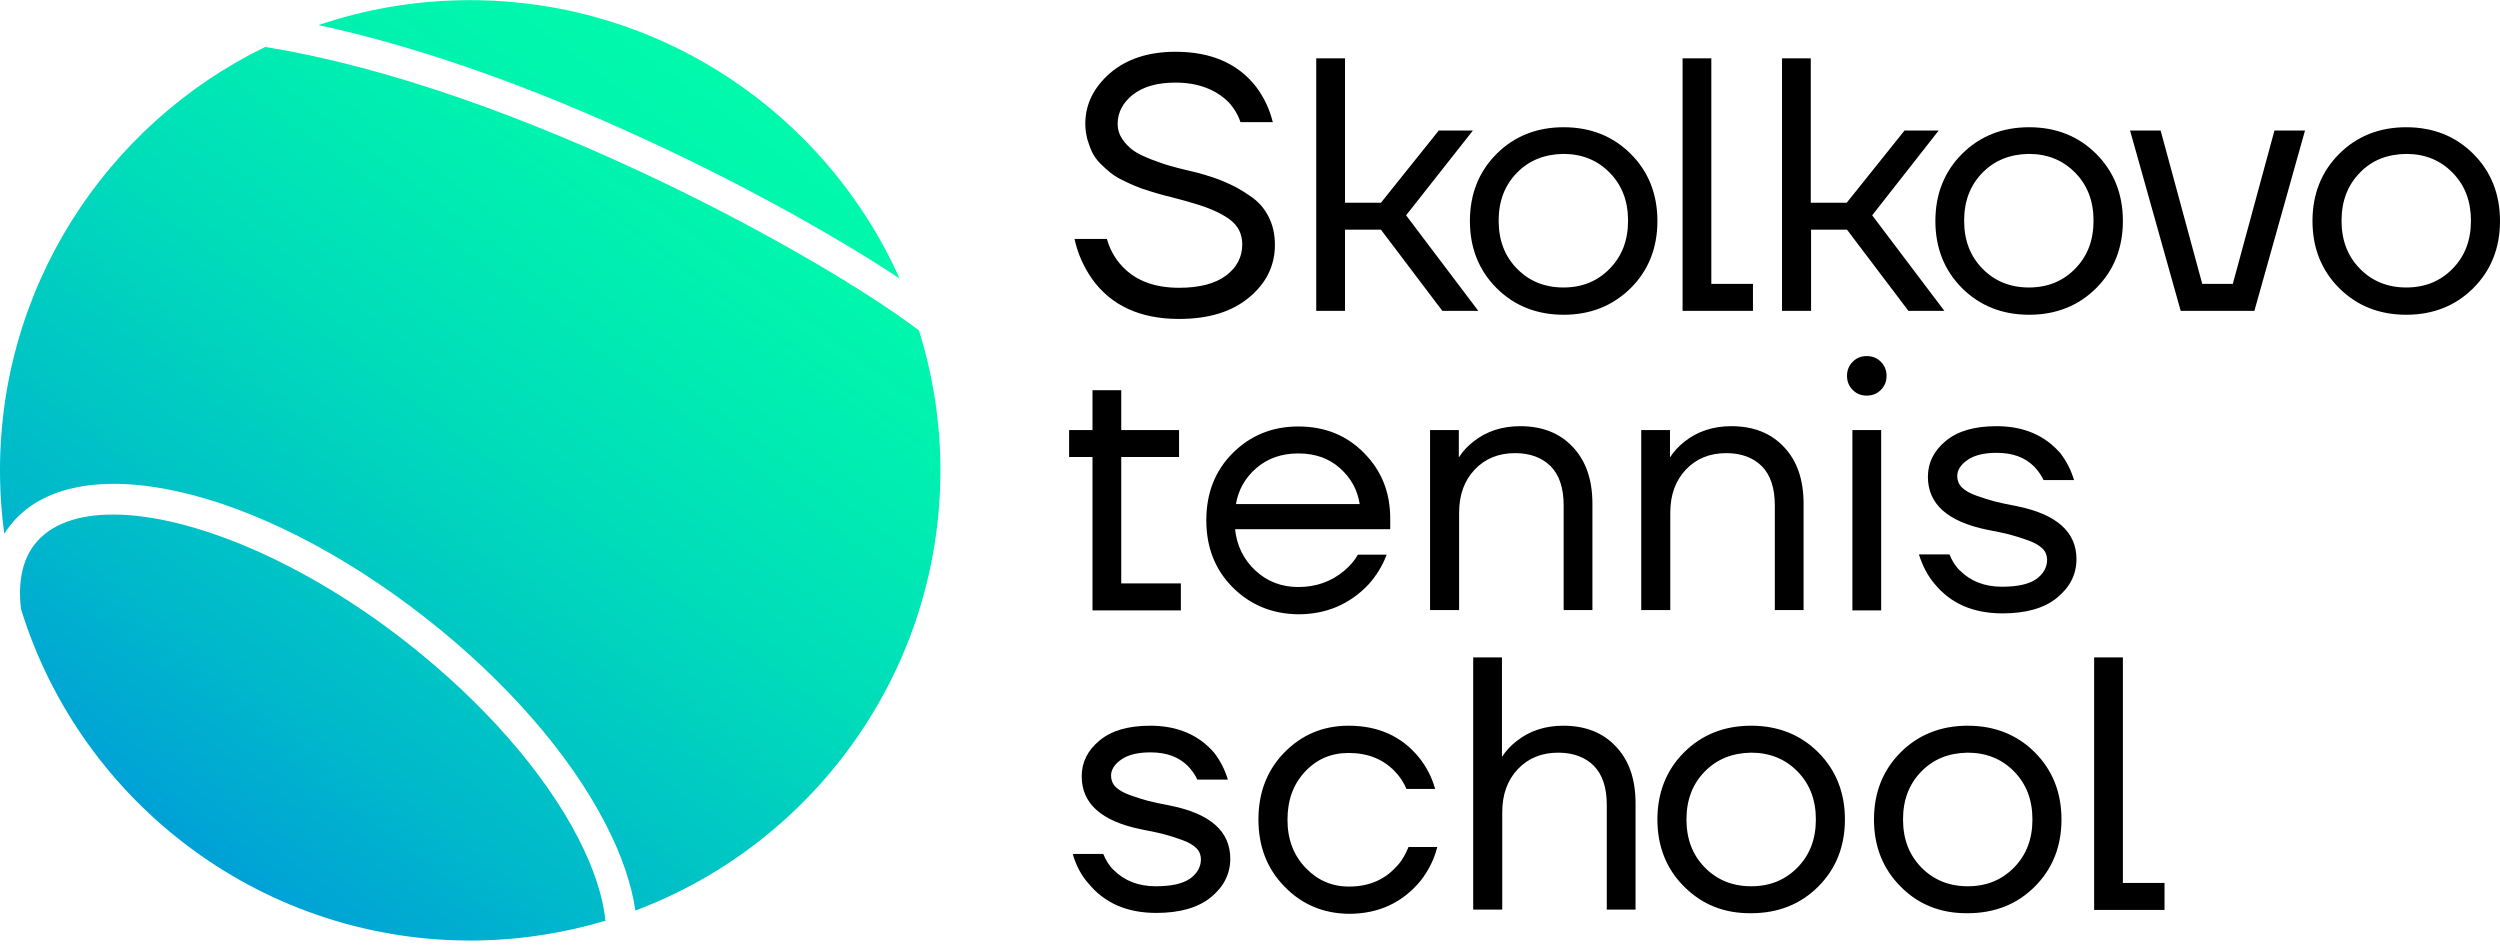
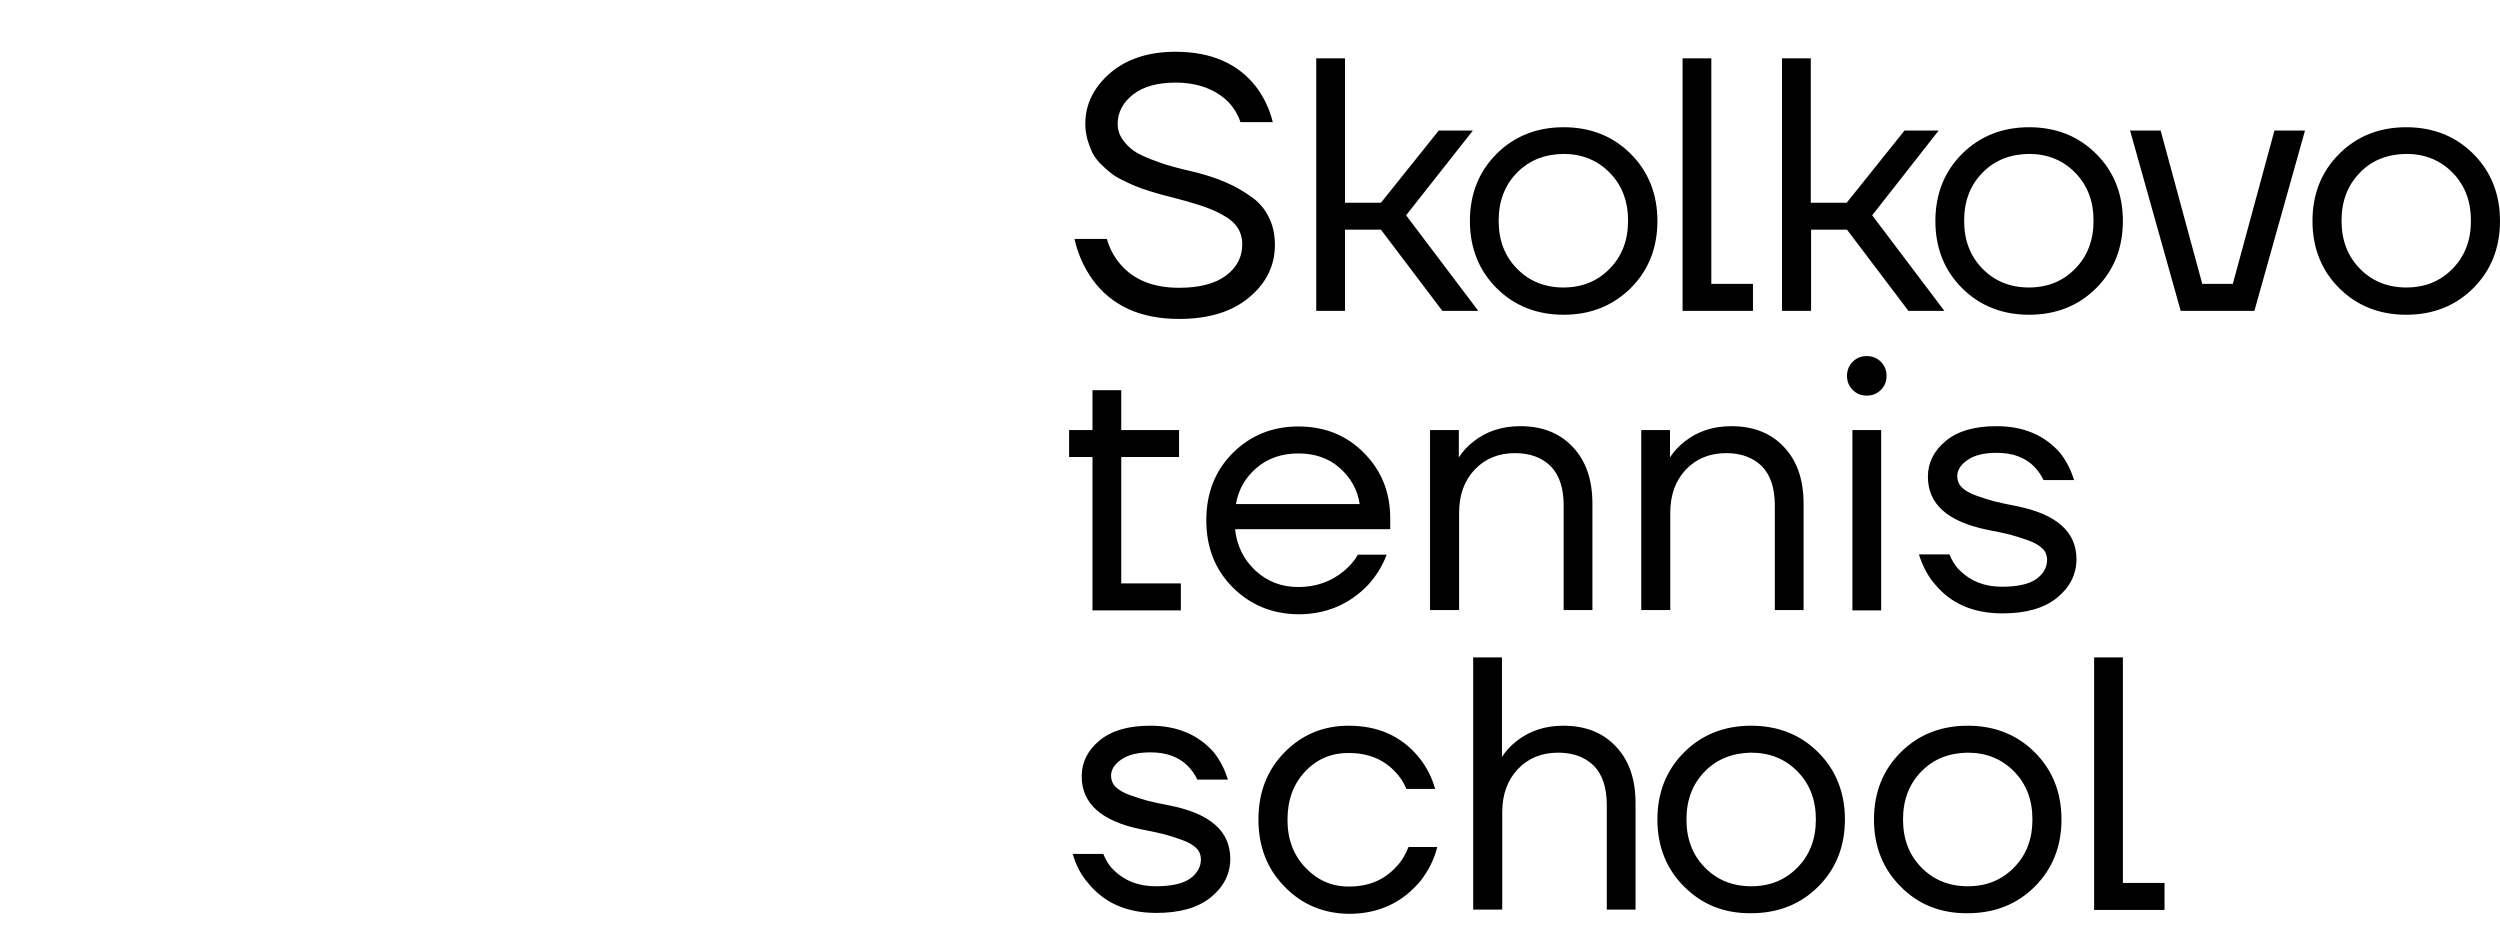
<svg xmlns="http://www.w3.org/2000/svg" width="210" height="80" viewBox="0 0 210 80" fill="none">
  <path d="M90.259 20.073H92.977C93.203 20.853 93.555 21.533 94.059 22.137C95.191 23.495 96.852 24.174 99.04 24.174C100.777 24.174 102.085 23.822 102.991 23.143C103.897 22.464 104.349 21.583 104.349 20.526C104.349 19.646 103.997 18.941 103.268 18.413C102.538 17.884 101.506 17.431 100.173 17.054C99.921 16.979 99.544 16.853 99.015 16.727C98.487 16.576 98.059 16.475 97.757 16.4C97.455 16.324 97.053 16.198 96.55 16.048C96.046 15.897 95.644 15.746 95.342 15.62C95.04 15.494 94.662 15.318 94.26 15.117C93.832 14.915 93.505 14.689 93.254 14.488C93.002 14.286 92.725 14.035 92.423 13.733C92.121 13.431 91.92 13.129 91.744 12.802C91.593 12.475 91.467 12.123 91.341 11.72C91.241 11.317 91.165 10.89 91.165 10.412C91.165 8.751 91.87 7.342 93.254 6.134C94.637 4.952 96.474 4.348 98.739 4.348C101.733 4.348 103.997 5.329 105.532 7.317C106.186 8.197 106.639 9.153 106.916 10.261H104.198C104.022 9.707 103.695 9.128 103.217 8.6C102.11 7.493 100.6 6.939 98.739 6.939C97.229 6.939 96.046 7.266 95.166 7.946C94.31 8.625 93.882 9.455 93.882 10.412C93.882 10.864 94.008 11.292 94.285 11.695C94.537 12.072 94.864 12.399 95.216 12.651C95.568 12.902 96.097 13.154 96.751 13.406C97.405 13.657 97.984 13.859 98.487 13.984C98.99 14.135 99.669 14.286 100.5 14.488C101.431 14.739 102.236 14.991 102.966 15.318C103.67 15.62 104.349 15.997 105.029 16.475C105.708 16.928 106.211 17.507 106.564 18.211C106.916 18.891 107.092 19.696 107.092 20.576C107.092 22.313 106.362 23.797 104.928 24.98C103.494 26.187 101.531 26.791 99.04 26.791C95.795 26.791 93.354 25.684 91.744 23.445C91.039 22.438 90.536 21.331 90.259 20.073ZM110.564 26.137V4.901H112.98V17.029H115.999L120.855 10.965H123.723L118.112 18.086L124.176 26.112H121.157L115.999 19.293H112.98V26.112H110.564V26.137ZM125.711 24.2C124.227 22.715 123.472 20.828 123.472 18.564C123.472 16.299 124.227 14.412 125.711 12.928C127.196 11.443 129.083 10.688 131.347 10.688C133.612 10.688 135.499 11.443 136.983 12.928C138.468 14.412 139.222 16.299 139.222 18.564C139.222 20.828 138.468 22.715 136.983 24.2C135.473 25.684 133.612 26.439 131.347 26.439C129.083 26.439 127.196 25.684 125.711 24.2ZM127.422 14.513C126.39 15.569 125.887 16.903 125.887 18.538C125.887 20.174 126.39 21.508 127.422 22.564C128.454 23.621 129.762 24.149 131.322 24.149C132.907 24.149 134.19 23.621 135.222 22.564C136.253 21.508 136.757 20.174 136.757 18.538C136.757 16.903 136.253 15.569 135.222 14.513C134.19 13.456 132.882 12.928 131.322 12.928C129.762 12.953 128.454 13.456 127.422 14.513ZM141.336 26.137V4.901H143.751V23.847H147.249V26.112H141.336V26.137ZM149.689 26.137V4.901H152.105V17.029H155.124L159.98 10.965H162.849L157.263 18.086L163.327 26.112H160.307L155.149 19.293H152.13V26.112H149.689V26.137ZM164.811 24.2C163.327 22.715 162.572 20.828 162.572 18.564C162.572 16.299 163.327 14.412 164.811 12.928C166.296 11.443 168.183 10.688 170.447 10.688C172.712 10.688 174.599 11.443 176.083 12.928C177.568 14.412 178.322 16.299 178.322 18.564C178.322 20.828 177.568 22.715 176.083 24.2C174.599 25.684 172.712 26.439 170.447 26.439C168.183 26.439 166.296 25.684 164.811 24.2ZM166.522 14.513C165.49 15.569 164.987 16.903 164.987 18.538C164.987 20.174 165.49 21.508 166.522 22.564C167.554 23.621 168.862 24.149 170.422 24.149C172.007 24.149 173.29 23.621 174.322 22.564C175.353 21.508 175.857 20.174 175.857 18.538C175.857 16.903 175.353 15.569 174.322 14.513C173.29 13.456 171.982 12.928 170.422 12.928C168.862 12.953 167.554 13.456 166.522 14.513ZM178.926 10.965H181.493L184.99 23.847H187.556L191.054 10.965H193.62L189.368 26.112H183.178L178.926 10.965ZM196.489 24.2C195.004 22.715 194.249 20.828 194.249 18.564C194.249 16.299 195.004 14.412 196.489 12.928C197.973 11.443 199.86 10.688 202.125 10.688C204.389 10.688 206.276 11.443 207.761 12.928C209.245 14.412 210 16.299 210 18.564C210 20.828 209.245 22.715 207.761 24.2C206.276 25.684 204.389 26.439 202.125 26.439C199.86 26.439 197.973 25.684 196.489 24.2ZM198.225 14.513C197.193 15.569 196.69 16.903 196.69 18.538C196.69 20.174 197.193 21.508 198.225 22.564C199.256 23.621 200.565 24.149 202.125 24.149C203.71 24.149 204.993 23.621 206.025 22.564C207.056 21.508 207.559 20.174 207.559 18.538C207.559 16.903 207.056 15.569 206.025 14.513C204.993 13.456 203.685 12.928 202.125 12.928C200.539 12.953 199.231 13.456 198.225 14.513ZM89.806 38.39V36.126H91.769V32.779H94.184V36.126H99.04V38.39H94.184V49.008H99.192V51.273H91.769V38.39H89.806ZM103.544 49.335C102.06 47.851 101.33 45.964 101.33 43.699C101.33 41.435 102.06 39.548 103.544 38.063C105.029 36.579 106.866 35.824 109.055 35.824C111.269 35.824 113.105 36.554 114.565 38.038C116.049 39.523 116.779 41.359 116.779 43.548V44.454H103.746C103.897 45.863 104.475 47.021 105.482 47.952C106.463 48.857 107.671 49.31 109.055 49.31C110.539 49.31 111.822 48.857 112.904 47.952C113.382 47.549 113.785 47.096 114.062 46.593H116.477C116.125 47.549 115.596 48.379 114.942 49.109C113.357 50.77 111.394 51.6 109.055 51.6C106.866 51.575 105.029 50.82 103.544 49.335ZM103.821 42.341H114.213C114.036 41.158 113.483 40.152 112.552 39.321C111.621 38.491 110.464 38.089 109.055 38.089C107.671 38.089 106.488 38.491 105.532 39.321C104.601 40.127 104.022 41.133 103.821 42.341ZM120.125 51.273V36.126H122.541V38.39H122.566C122.868 37.912 123.27 37.485 123.748 37.107C124.856 36.227 126.164 35.799 127.699 35.799C129.535 35.799 131.02 36.378 132.102 37.535C133.209 38.692 133.763 40.278 133.763 42.316V51.248H131.347V42.467C131.347 41.007 130.995 39.925 130.265 39.17C129.535 38.441 128.529 38.063 127.271 38.063C125.887 38.063 124.755 38.516 123.874 39.447C122.994 40.378 122.566 41.586 122.566 43.07V51.248H120.125V51.273ZM137.864 51.273V36.126H140.279V38.39H140.304C140.606 37.912 141.009 37.485 141.487 37.107C142.594 36.227 143.902 35.799 145.437 35.799C147.274 35.799 148.758 36.378 149.84 37.535C150.947 38.692 151.501 40.278 151.501 42.316V51.248H149.085V42.467C149.085 41.007 148.733 39.925 148.004 39.17C147.274 38.441 146.267 38.063 145.009 38.063C143.626 38.063 142.493 38.516 141.613 39.447C140.732 40.378 140.304 41.586 140.304 43.07V51.248H137.864V51.273ZM155.627 32.754C155.3 32.427 155.149 32.025 155.149 31.572C155.149 31.119 155.3 30.716 155.627 30.389C155.954 30.062 156.332 29.911 156.81 29.911C157.263 29.911 157.665 30.062 157.992 30.389C158.32 30.716 158.471 31.119 158.471 31.572C158.471 32.025 158.32 32.427 157.992 32.754C157.665 33.081 157.263 33.232 156.81 33.232C156.332 33.232 155.954 33.081 155.627 32.754ZM155.602 51.273V36.126H158.018V51.273H155.602ZM161.188 46.568H163.754C163.981 47.121 164.258 47.574 164.635 47.926C165.541 48.832 166.723 49.285 168.157 49.285C169.441 49.285 170.397 49.084 171.026 48.656C171.63 48.228 171.957 47.675 171.957 47.021C171.957 46.668 171.831 46.341 171.579 46.09C171.328 45.838 170.925 45.586 170.346 45.385C169.793 45.184 169.29 45.033 168.837 44.907C168.409 44.806 167.78 44.656 166.95 44.505C163.603 43.825 161.943 42.341 161.943 40.051C161.943 38.868 162.446 37.862 163.452 37.032C164.459 36.201 165.868 35.799 167.705 35.799C169.969 35.799 171.755 36.554 173.064 38.063C173.592 38.743 173.97 39.498 174.221 40.328H171.655C171.479 39.925 171.202 39.548 170.875 39.196C170.095 38.416 169.063 38.038 167.73 38.038C166.648 38.038 165.843 38.239 165.264 38.642C164.685 39.045 164.408 39.498 164.408 40.001C164.408 40.353 164.534 40.68 164.786 40.932C165.037 41.183 165.44 41.435 166.019 41.636C166.572 41.837 167.076 41.988 167.528 42.114C167.956 42.215 168.585 42.366 169.415 42.517C172.762 43.196 174.423 44.681 174.423 46.97C174.423 48.254 173.869 49.335 172.787 50.216C171.705 51.097 170.17 51.524 168.208 51.524C165.742 51.524 163.855 50.694 162.496 49.033C161.918 48.354 161.49 47.524 161.188 46.568ZM90.108 71.729H92.675C92.901 72.282 93.178 72.735 93.555 73.087C94.461 73.993 95.644 74.446 97.078 74.446C98.361 74.446 99.317 74.245 99.946 73.817C100.55 73.389 100.877 72.836 100.877 72.181C100.877 71.829 100.751 71.502 100.5 71.251C100.248 70.999 99.846 70.747 99.267 70.546C98.713 70.345 98.21 70.194 97.757 70.068C97.33 69.967 96.701 69.816 95.87 69.665C92.524 68.986 90.863 67.502 90.863 65.212C90.863 64.029 91.366 63.023 92.373 62.193C93.379 61.362 94.788 60.96 96.625 60.96C98.889 60.96 100.676 61.715 101.984 63.224C102.513 63.904 102.89 64.658 103.142 65.489H100.575C100.399 65.086 100.122 64.709 99.795 64.356C99.015 63.577 97.984 63.199 96.65 63.199C95.568 63.199 94.763 63.4 94.184 63.803C93.606 64.206 93.329 64.658 93.329 65.162C93.329 65.514 93.455 65.841 93.706 66.093C93.958 66.344 94.361 66.596 94.939 66.797C95.493 66.998 95.996 67.149 96.449 67.275C96.877 67.376 97.506 67.527 98.336 67.678C101.682 68.357 103.343 69.841 103.343 72.131C103.343 73.414 102.789 74.496 101.708 75.377C100.626 76.257 99.091 76.685 97.128 76.685C94.662 76.685 92.775 75.855 91.417 74.194C90.813 73.515 90.385 72.685 90.108 71.729ZM107.897 74.471C106.438 72.987 105.708 71.1 105.708 68.835C105.708 66.571 106.438 64.683 107.897 63.199C109.356 61.715 111.143 60.96 113.282 60.96C115.772 60.96 117.735 61.84 119.194 63.627C119.823 64.407 120.276 65.287 120.553 66.269H118.138C117.911 65.715 117.584 65.212 117.131 64.759C116.15 63.753 114.867 63.249 113.282 63.249C111.797 63.249 110.589 63.778 109.608 64.835C108.627 65.891 108.149 67.225 108.149 68.86C108.149 70.496 108.652 71.829 109.658 72.886C110.665 73.943 111.873 74.471 113.307 74.471C114.967 74.471 116.276 73.918 117.282 72.811C117.735 72.358 118.062 71.779 118.314 71.15H120.729C120.478 72.181 120 73.112 119.345 73.968C117.811 75.83 115.798 76.761 113.307 76.761C111.168 76.736 109.356 75.981 107.897 74.471ZM123.748 76.434V55.223H126.164V63.551H126.189C126.491 63.073 126.894 62.645 127.372 62.268C128.479 61.388 129.787 60.96 131.322 60.96C133.159 60.96 134.643 61.538 135.725 62.696C136.832 63.853 137.386 65.438 137.386 67.476V76.409H134.97V67.627C134.97 66.168 134.618 65.086 133.888 64.331C133.159 63.602 132.152 63.224 130.894 63.224C129.51 63.224 128.378 63.677 127.497 64.608C126.617 65.539 126.189 66.747 126.189 68.231V76.409H123.748V76.434ZM141.462 74.471C139.977 72.987 139.222 71.1 139.222 68.835C139.222 66.571 139.977 64.683 141.462 63.199C142.946 61.715 144.833 60.96 147.098 60.96C149.362 60.96 151.249 61.715 152.734 63.199C154.218 64.683 154.973 66.571 154.973 68.835C154.973 71.1 154.218 72.987 152.734 74.471C151.249 75.956 149.362 76.71 147.098 76.71C144.833 76.736 142.971 75.981 141.462 74.471ZM143.198 64.809C142.166 65.866 141.663 67.2 141.663 68.835C141.663 70.471 142.166 71.804 143.198 72.861C144.229 73.918 145.538 74.446 147.098 74.446C148.683 74.446 149.966 73.918 150.998 72.861C152.029 71.804 152.533 70.471 152.533 68.835C152.533 67.2 152.029 65.866 150.998 64.809C149.966 63.753 148.658 63.224 147.098 63.224C145.538 63.249 144.229 63.753 143.198 64.809ZM159.653 74.471C158.169 72.987 157.414 71.1 157.414 68.835C157.414 66.571 158.169 64.683 159.653 63.199C161.138 61.715 163.025 60.96 165.289 60.96C167.554 60.96 169.441 61.715 170.925 63.199C172.41 64.683 173.164 66.571 173.164 68.835C173.164 71.1 172.41 72.987 170.925 74.471C169.441 75.956 167.554 76.71 165.289 76.71C163.025 76.736 161.138 75.981 159.653 74.471ZM161.389 64.809C160.358 65.866 159.854 67.2 159.854 68.835C159.854 70.471 160.358 71.804 161.389 72.861C162.421 73.918 163.729 74.446 165.289 74.446C166.874 74.446 168.157 73.918 169.189 72.861C170.221 71.804 170.724 70.471 170.724 68.835C170.724 67.2 170.221 65.866 169.189 64.809C168.157 63.753 166.849 63.224 165.289 63.224C163.704 63.249 162.421 63.753 161.389 64.809ZM175.907 76.434V55.223H178.322V74.169H181.82V76.434H175.907Z" fill="black" />
-   <path d="M1.769 51.172C1.492 48.933 1.869 47.071 2.901 45.737C4.234 44.026 6.549 43.221 9.493 43.221C15.984 43.221 25.495 47.147 34.226 54.015C40.592 59.022 45.699 64.835 48.568 70.395C49.876 72.936 50.656 75.302 50.857 77.34C47.486 78.346 43.938 78.925 40.265 79C22.25 79.327 6.826 67.552 1.769 51.172ZM55.512 12.324C63.538 16.098 70.76 20.199 75.565 23.395C69.275 9.355 55.059 -0.282 38.73 0.02C34.553 0.096 30.527 0.825 26.753 2.108C34.1 3.694 43.611 6.713 55.512 12.324ZM77.201 27.773C69.476 21.835 43.687 7.392 22.275 3.945C8.864 10.462 -0.295 24.351 0.007 40.278C0.032 41.812 0.158 43.347 0.36 44.832C0.51 44.58 0.687 44.354 0.863 44.127C6.197 37.334 21.545 40.756 35.811 51.952C42.479 57.186 47.813 63.3 50.857 69.187C52.216 71.804 53.046 74.27 53.373 76.484C68.596 70.772 79.314 55.928 78.987 38.743C78.912 34.918 78.283 31.245 77.201 27.773Z" fill="url(#paint0_linear)" />
  <defs>
    <linearGradient id="paint0_linear" x1="15.938" y1="71.2" x2="63.052" y2="7.815" gradientUnits="userSpaceOnUse">
      <stop stop-color="#00A1D6" />
      <stop offset="0.19" stop-color="#00B8CB" />
      <stop offset="0.537" stop-color="#00DCBA" />
      <stop offset="0.819" stop-color="#00F2AF" />
      <stop offset="1" stop-color="#00FAAB" />
    </linearGradient>
  </defs>
</svg>